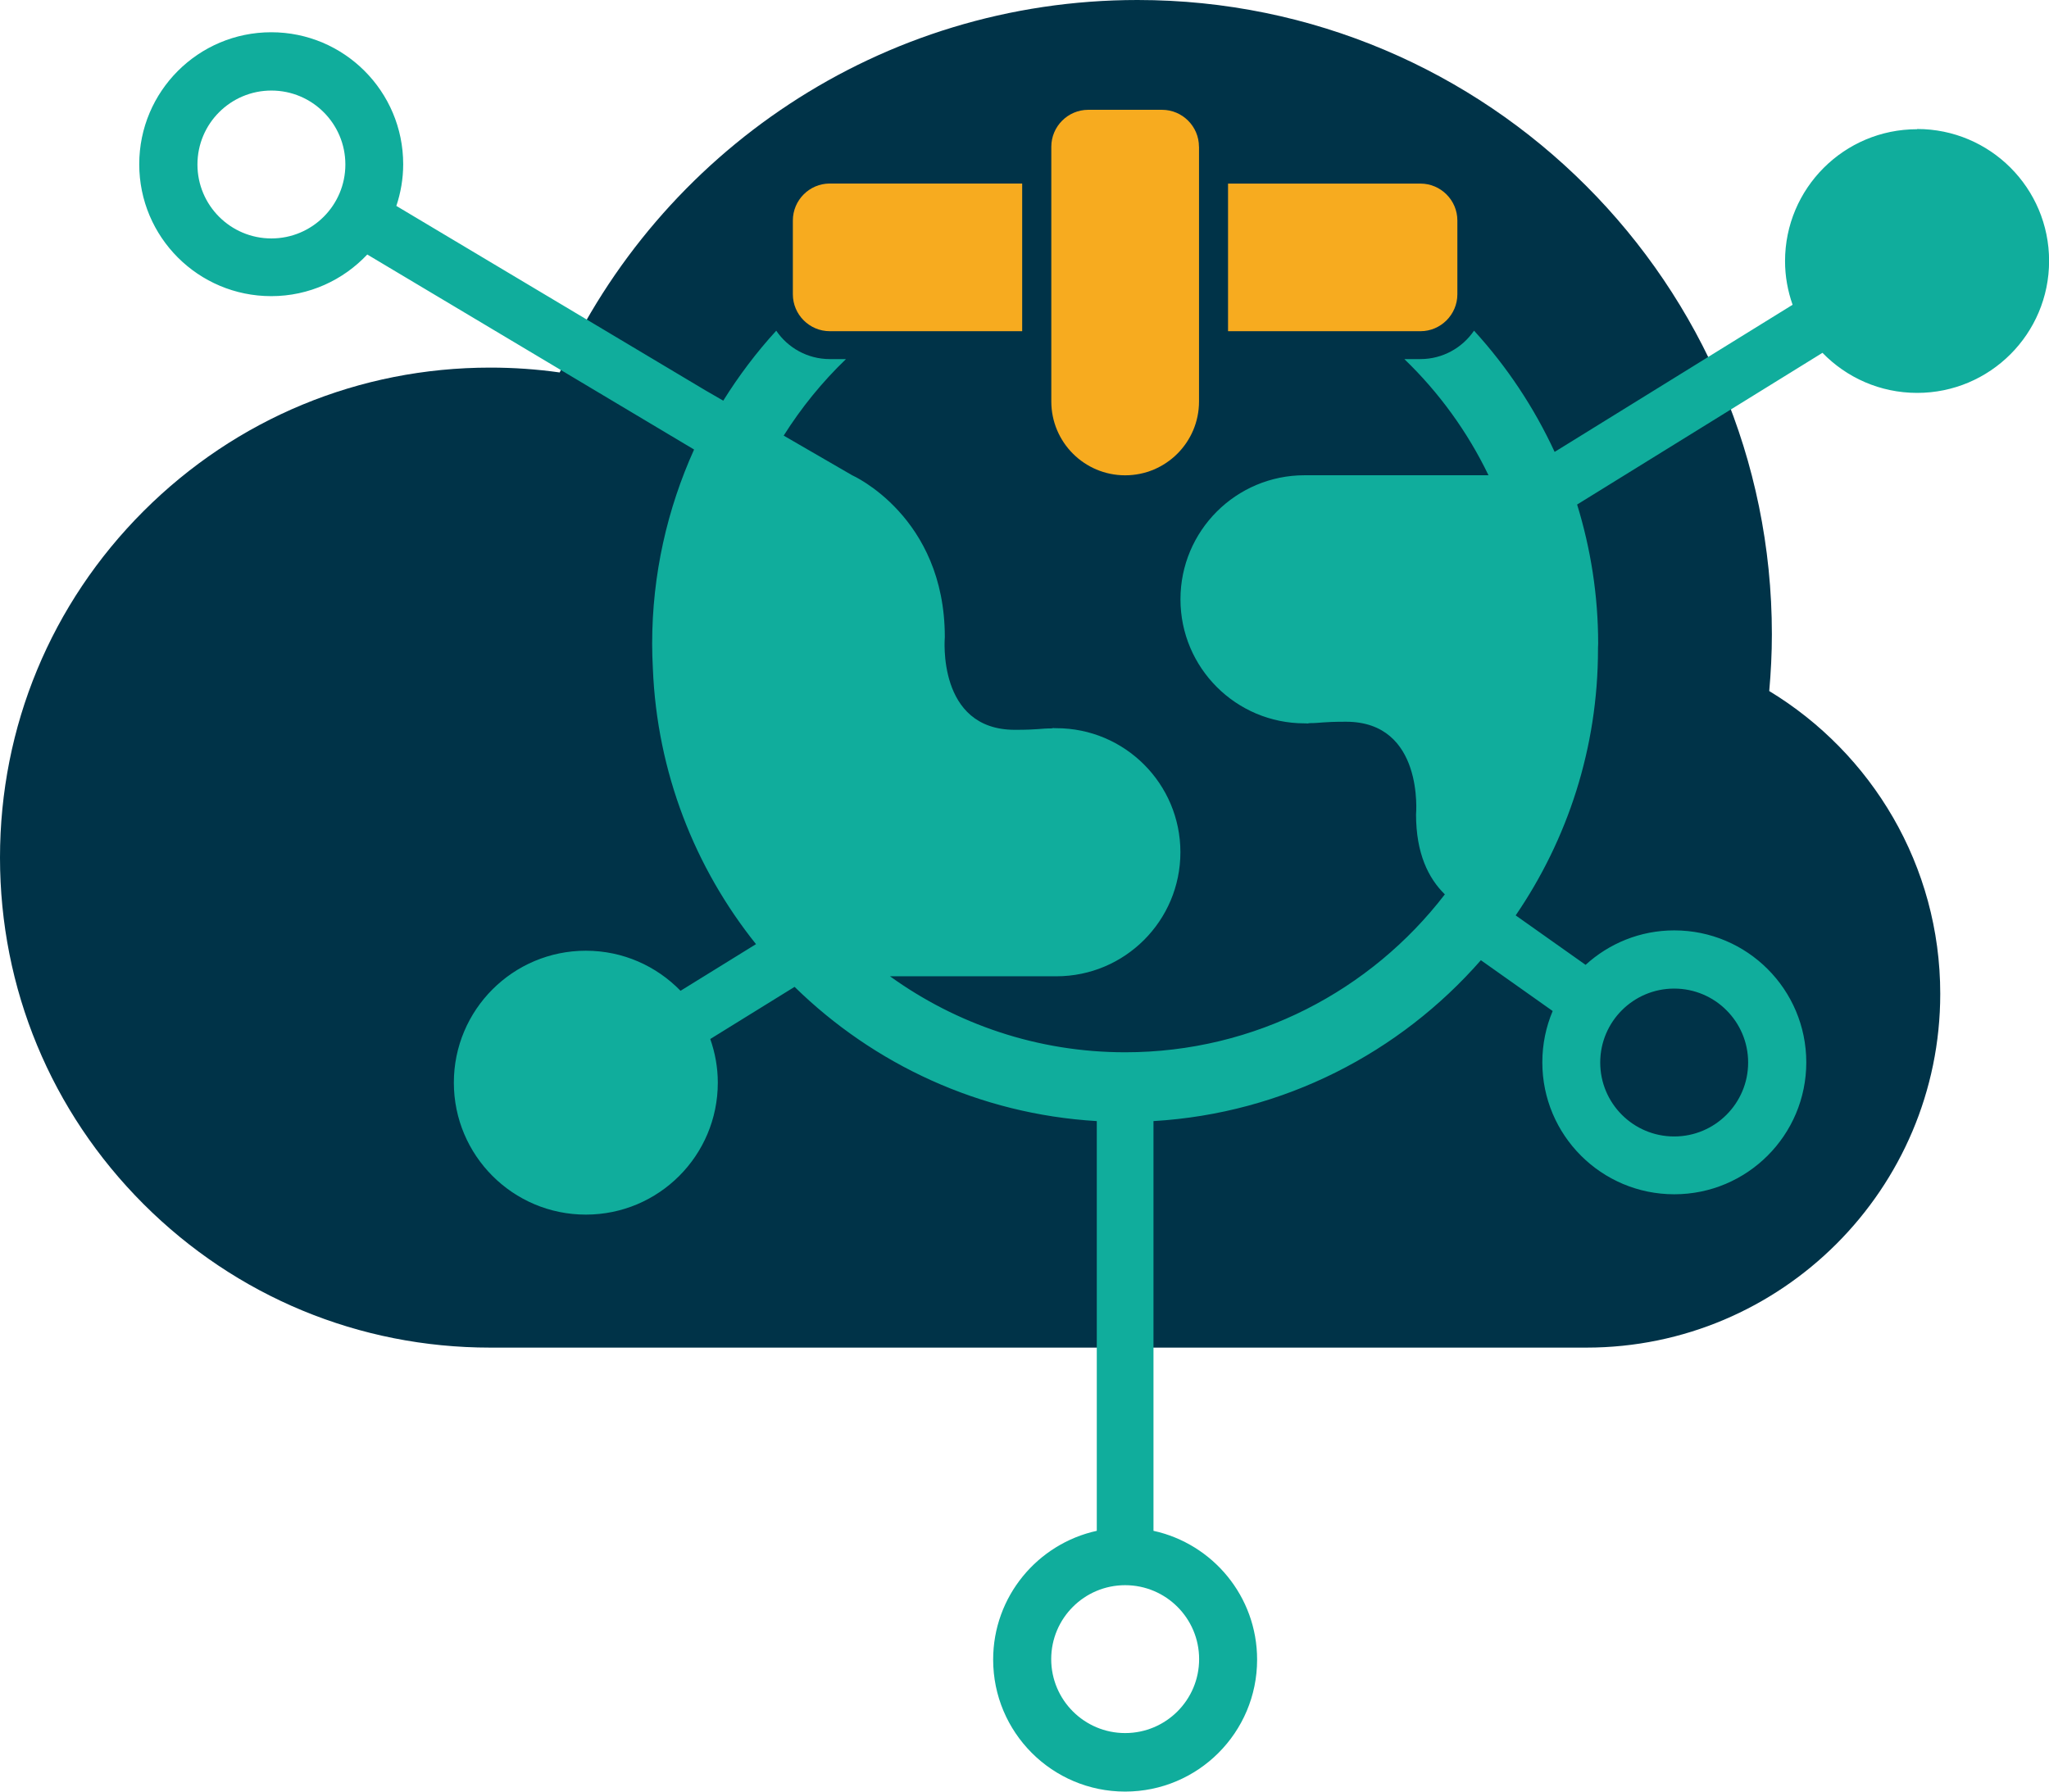
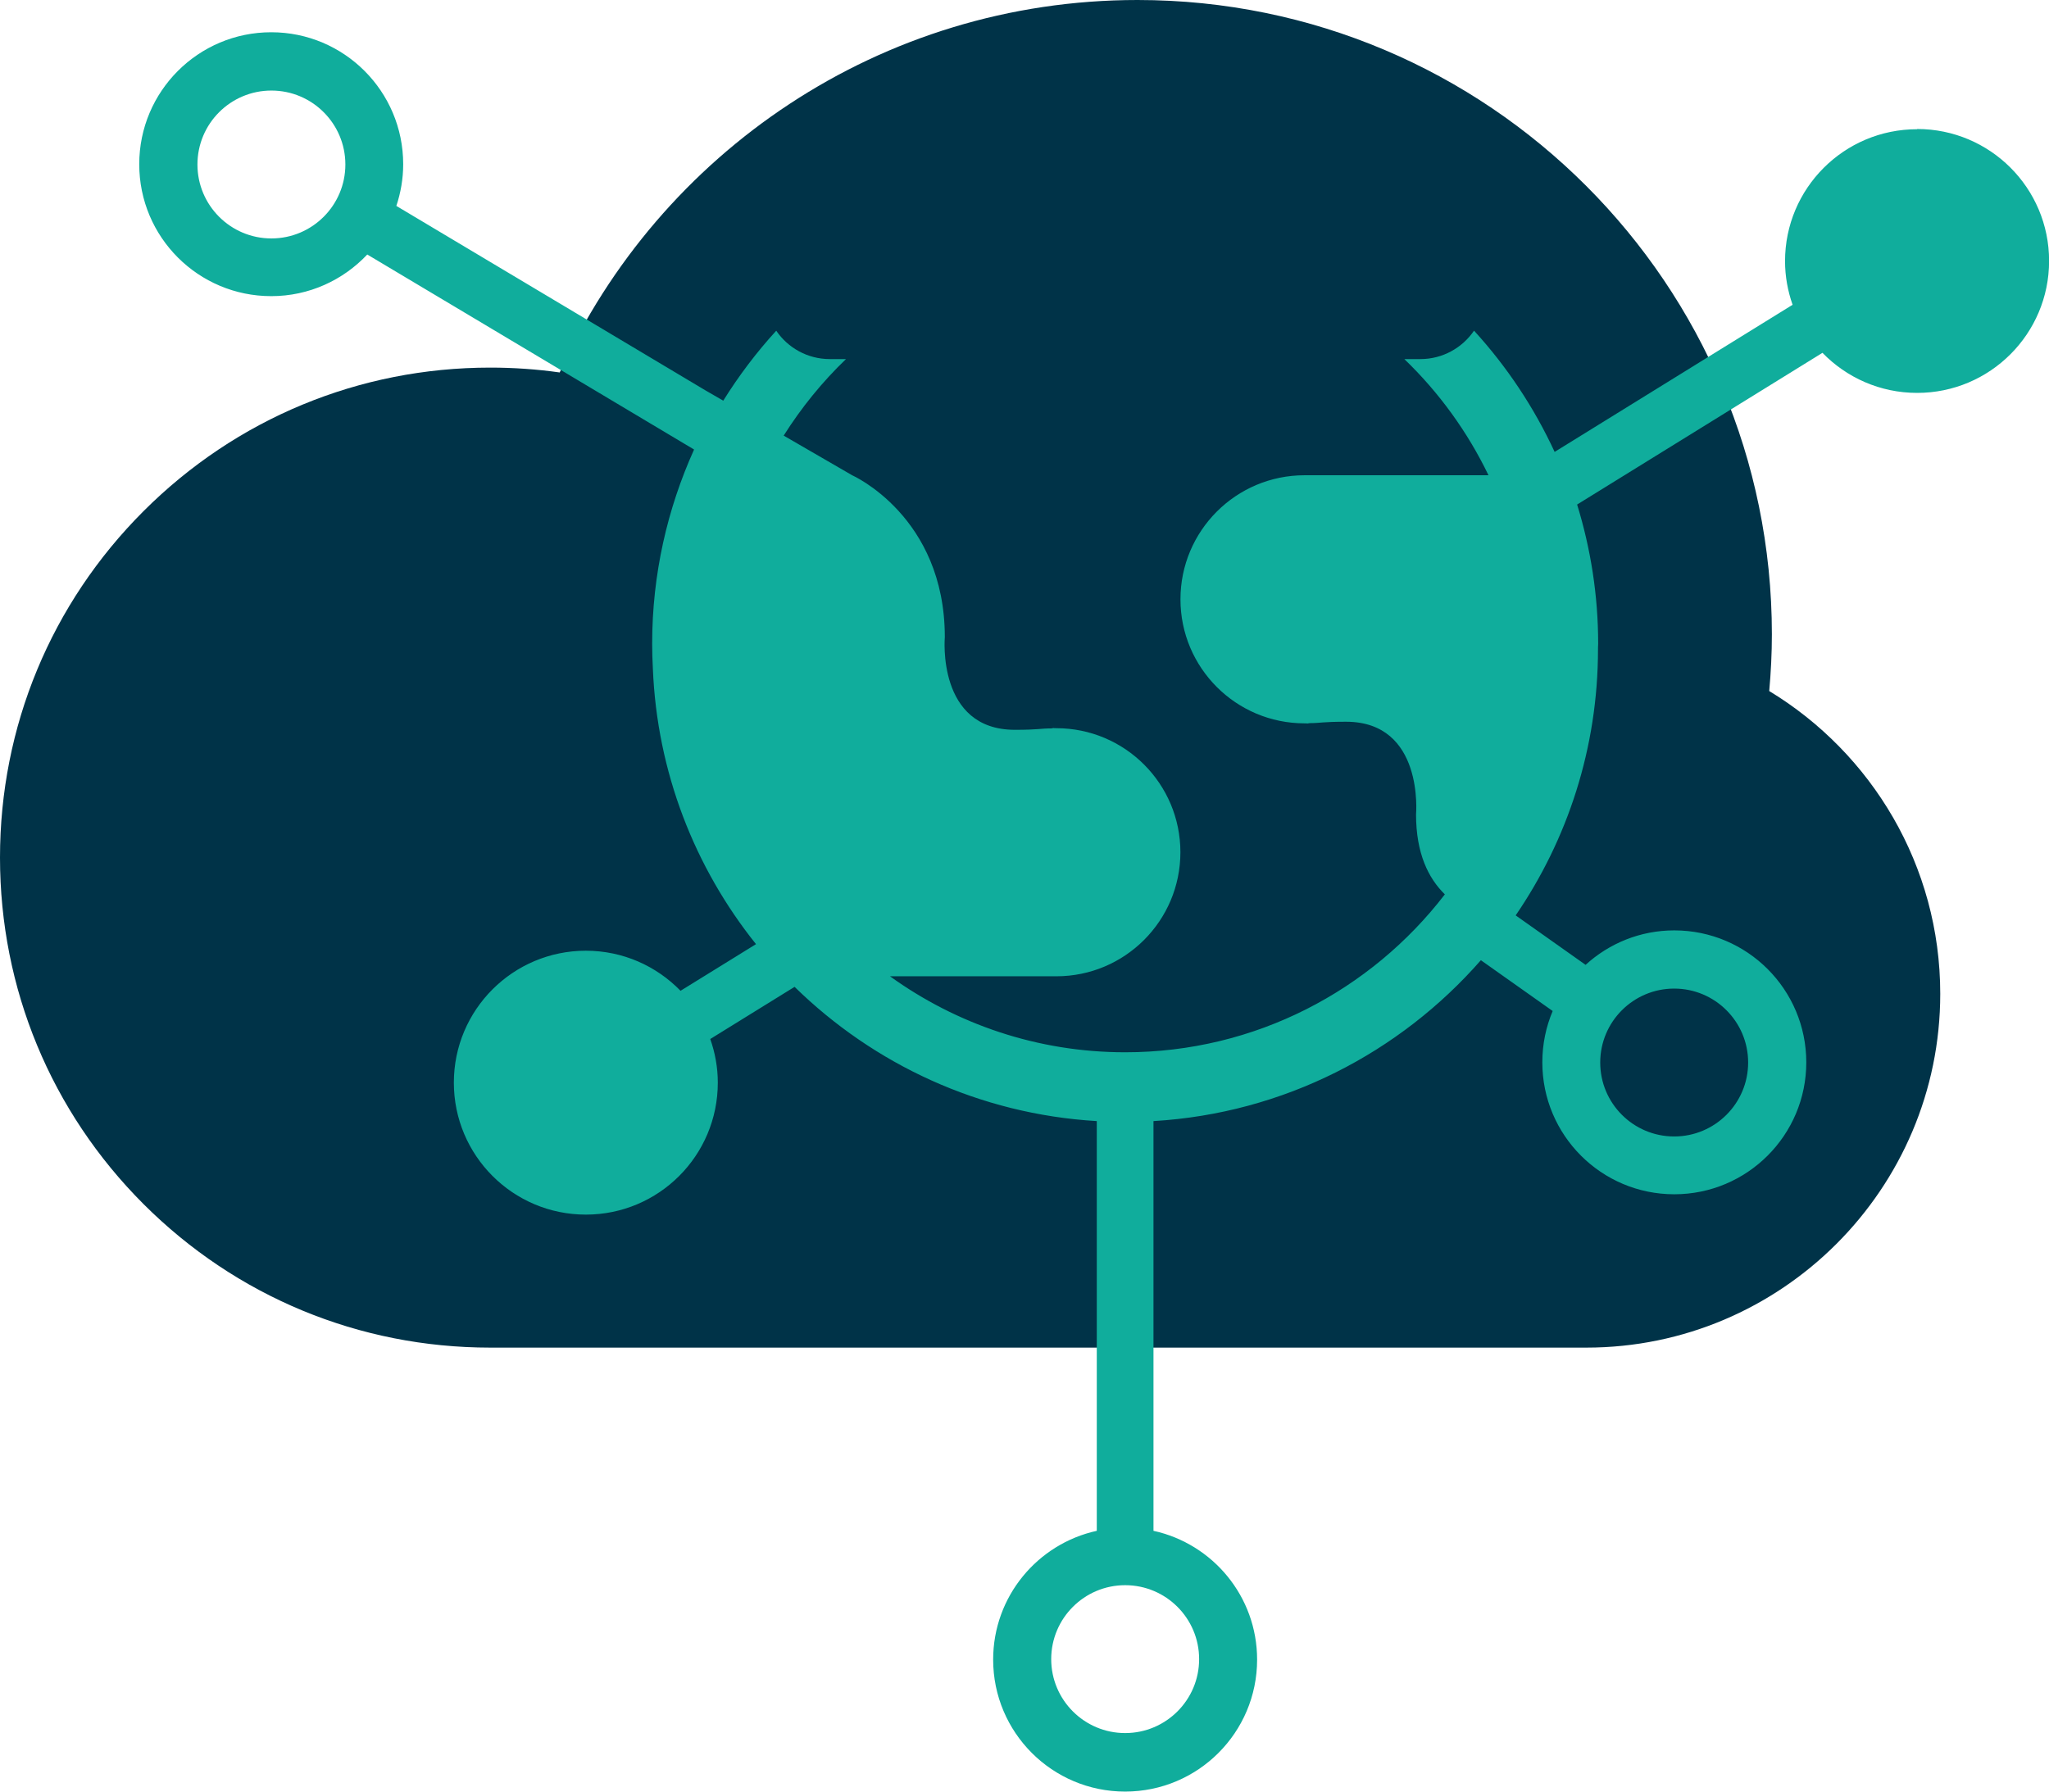
<svg xmlns="http://www.w3.org/2000/svg" id="Laag_1" viewBox="0 0 379.82 332.2">
  <defs>
    <style>.cls-1{fill:#f7ab1f;}.cls-2{fill:#10ad9c;}.cls-3{fill:#003348;}</style>
  </defs>
  <path class="cls-3" d="M327.96,128.14c.31-3.47.49-6.99.49-10.54C328.45,52.65,275.8,0,210.86,0c-47.64,0-88.62,28.34-107.11,69.06-4.23-.6-8.53-.9-12.89-.9-24.27,0-47.08,9.45-64.25,26.61C9.45,111.93,0,134.75,0,159.01s9.45,47.09,26.61,64.25c17.17,17.16,39.98,26.61,64.25,26.61h203.2c36.17,0,65.6-29.43,65.6-65.6,0-23.78-12.72-44.63-31.7-56.14" />
-   <path class="cls-1" d="M153.81,61.41h35.67v-27.38h-35.67c-3.76,0-6.84,3.08-6.84,6.85v13.69c0,3.76,3.08,6.84,6.84,6.84" />
-   <path class="cls-1" d="M270.15,54.57v-13.69c0-3.76-3.08-6.84-6.84-6.84h-35.67v27.37h35.67c3.76,0,6.84-3.08,6.84-6.84" />
-   <path class="cls-1" d="M222.25,27.2c0-3.76-3.08-6.84-6.84-6.84h-13.69c-3.76,0-6.84,3.08-6.84,6.84v47.24c0,7.56,6.13,13.69,13.69,13.69s13.69-6.13,13.69-13.69V27.2Z" />
  <path class="cls-2" d="M355.36,23.96c-13.51,0-24.47,10.95-24.47,24.46,0,2.84.51,5.56,1.4,8.09l-44.11,27.28c-3.82-8.26-8.87-15.84-14.94-22.48-2.16,3.17-5.81,5.27-9.93,5.27h-2.99c6.4,6.16,11.7,13.45,15.6,21.54h-34.1c-12.7,0-23,10.3-23,23s10.3,23,23,23c.44,0,.53.02.52.03.06-.01.18-.03.42-.07,2.06,0,2.29-.26,6.74-.26,14.53,0,12.99,17.18,12.99,17.18,0,7.23,2.28,11.84,5.34,14.83-13.67,17.79-35.14,29.28-59.26,29.28-16.26,0-31.31-5.24-43.59-14.09h30.83c12.7,0,23-10.3,23-23s-10.3-23-23-23c-.44,0-.53-.02-.52-.03-.06.01-.18.03-.42.07-2.06,0-2.29.26-6.74.26-14.53,0-12.99-17.18-12.99-17.18,0-22.42-17.18-30.02-17.18-30.02l-12.69-7.35c3.27-5.19,7.15-9.96,11.55-14.19h-3.01c-4.12,0-7.76-2.09-9.92-5.26-3.66,4-6.94,8.35-9.82,12.97l-3.34-1.93h0s-57.26-34.18-57.26-34.18c.81-2.43,1.27-5.03,1.27-7.73,0-13.51-10.95-24.47-24.46-24.47s-24.47,10.95-24.47,24.47,10.95,24.46,24.47,24.46c7.02,0,13.34-2.98,17.8-7.72l60.58,36.16c-4.96,10.99-7.77,23.16-7.77,36.01,0,1.53.05,3.06.13,4.57.77,19.29,7.8,36.99,19.12,51.13l-13.99,8.65c-4.45-4.58-10.66-7.43-17.55-7.43-13.51,0-24.47,10.95-24.47,24.46s10.95,24.47,24.47,24.47,24.46-10.95,24.46-24.47c0-2.84-.51-5.55-1.4-8.09l15.63-9.67c14.64,14.34,34.27,23.6,56.02,24.89v75.97c-10.98,2.41-19.21,12.18-19.21,23.88,0,13.51,10.95,24.47,24.46,24.47s24.47-10.95,24.47-24.47c0-11.71-8.23-21.48-19.21-23.88v-75.97c24.15-1.43,45.69-12.69,60.69-29.83l13.31,9.42c-1.24,2.93-1.92,6.14-1.92,9.52,0,13.51,10.95,24.46,24.46,24.46s24.47-10.95,24.47-24.46-10.95-24.47-24.47-24.47c-6.34,0-12.1,2.43-16.44,6.39l-12.96-9.17c9.62-14.07,15.26-31.06,15.26-49.35,0-.08,0-.17,0-.25,0-.27.03-.52.03-.79,0-8.98-1.39-17.63-3.9-25.79l45.48-28.13c4.45,4.58,10.66,7.43,17.55,7.43,13.51,0,24.46-10.95,24.46-24.47s-10.95-24.46-24.46-24.46ZM50.31,44.21c-7.57,0-13.71-6.14-13.71-13.71s6.14-13.71,13.71-13.71,13.71,6.14,13.71,13.71-6.14,13.71-13.71,13.71ZM310.34,183.3c7.57,0,13.71,6.14,13.71,13.71s-6.14,13.71-13.71,13.71-13.71-6.14-13.71-13.71,6.14-13.71,13.71-13.71ZM222.28,307.63c0,7.57-6.14,13.71-13.71,13.71s-13.71-6.14-13.71-13.71,6.14-13.71,13.71-13.71,13.71,6.14,13.71,13.71Z" />
</svg>